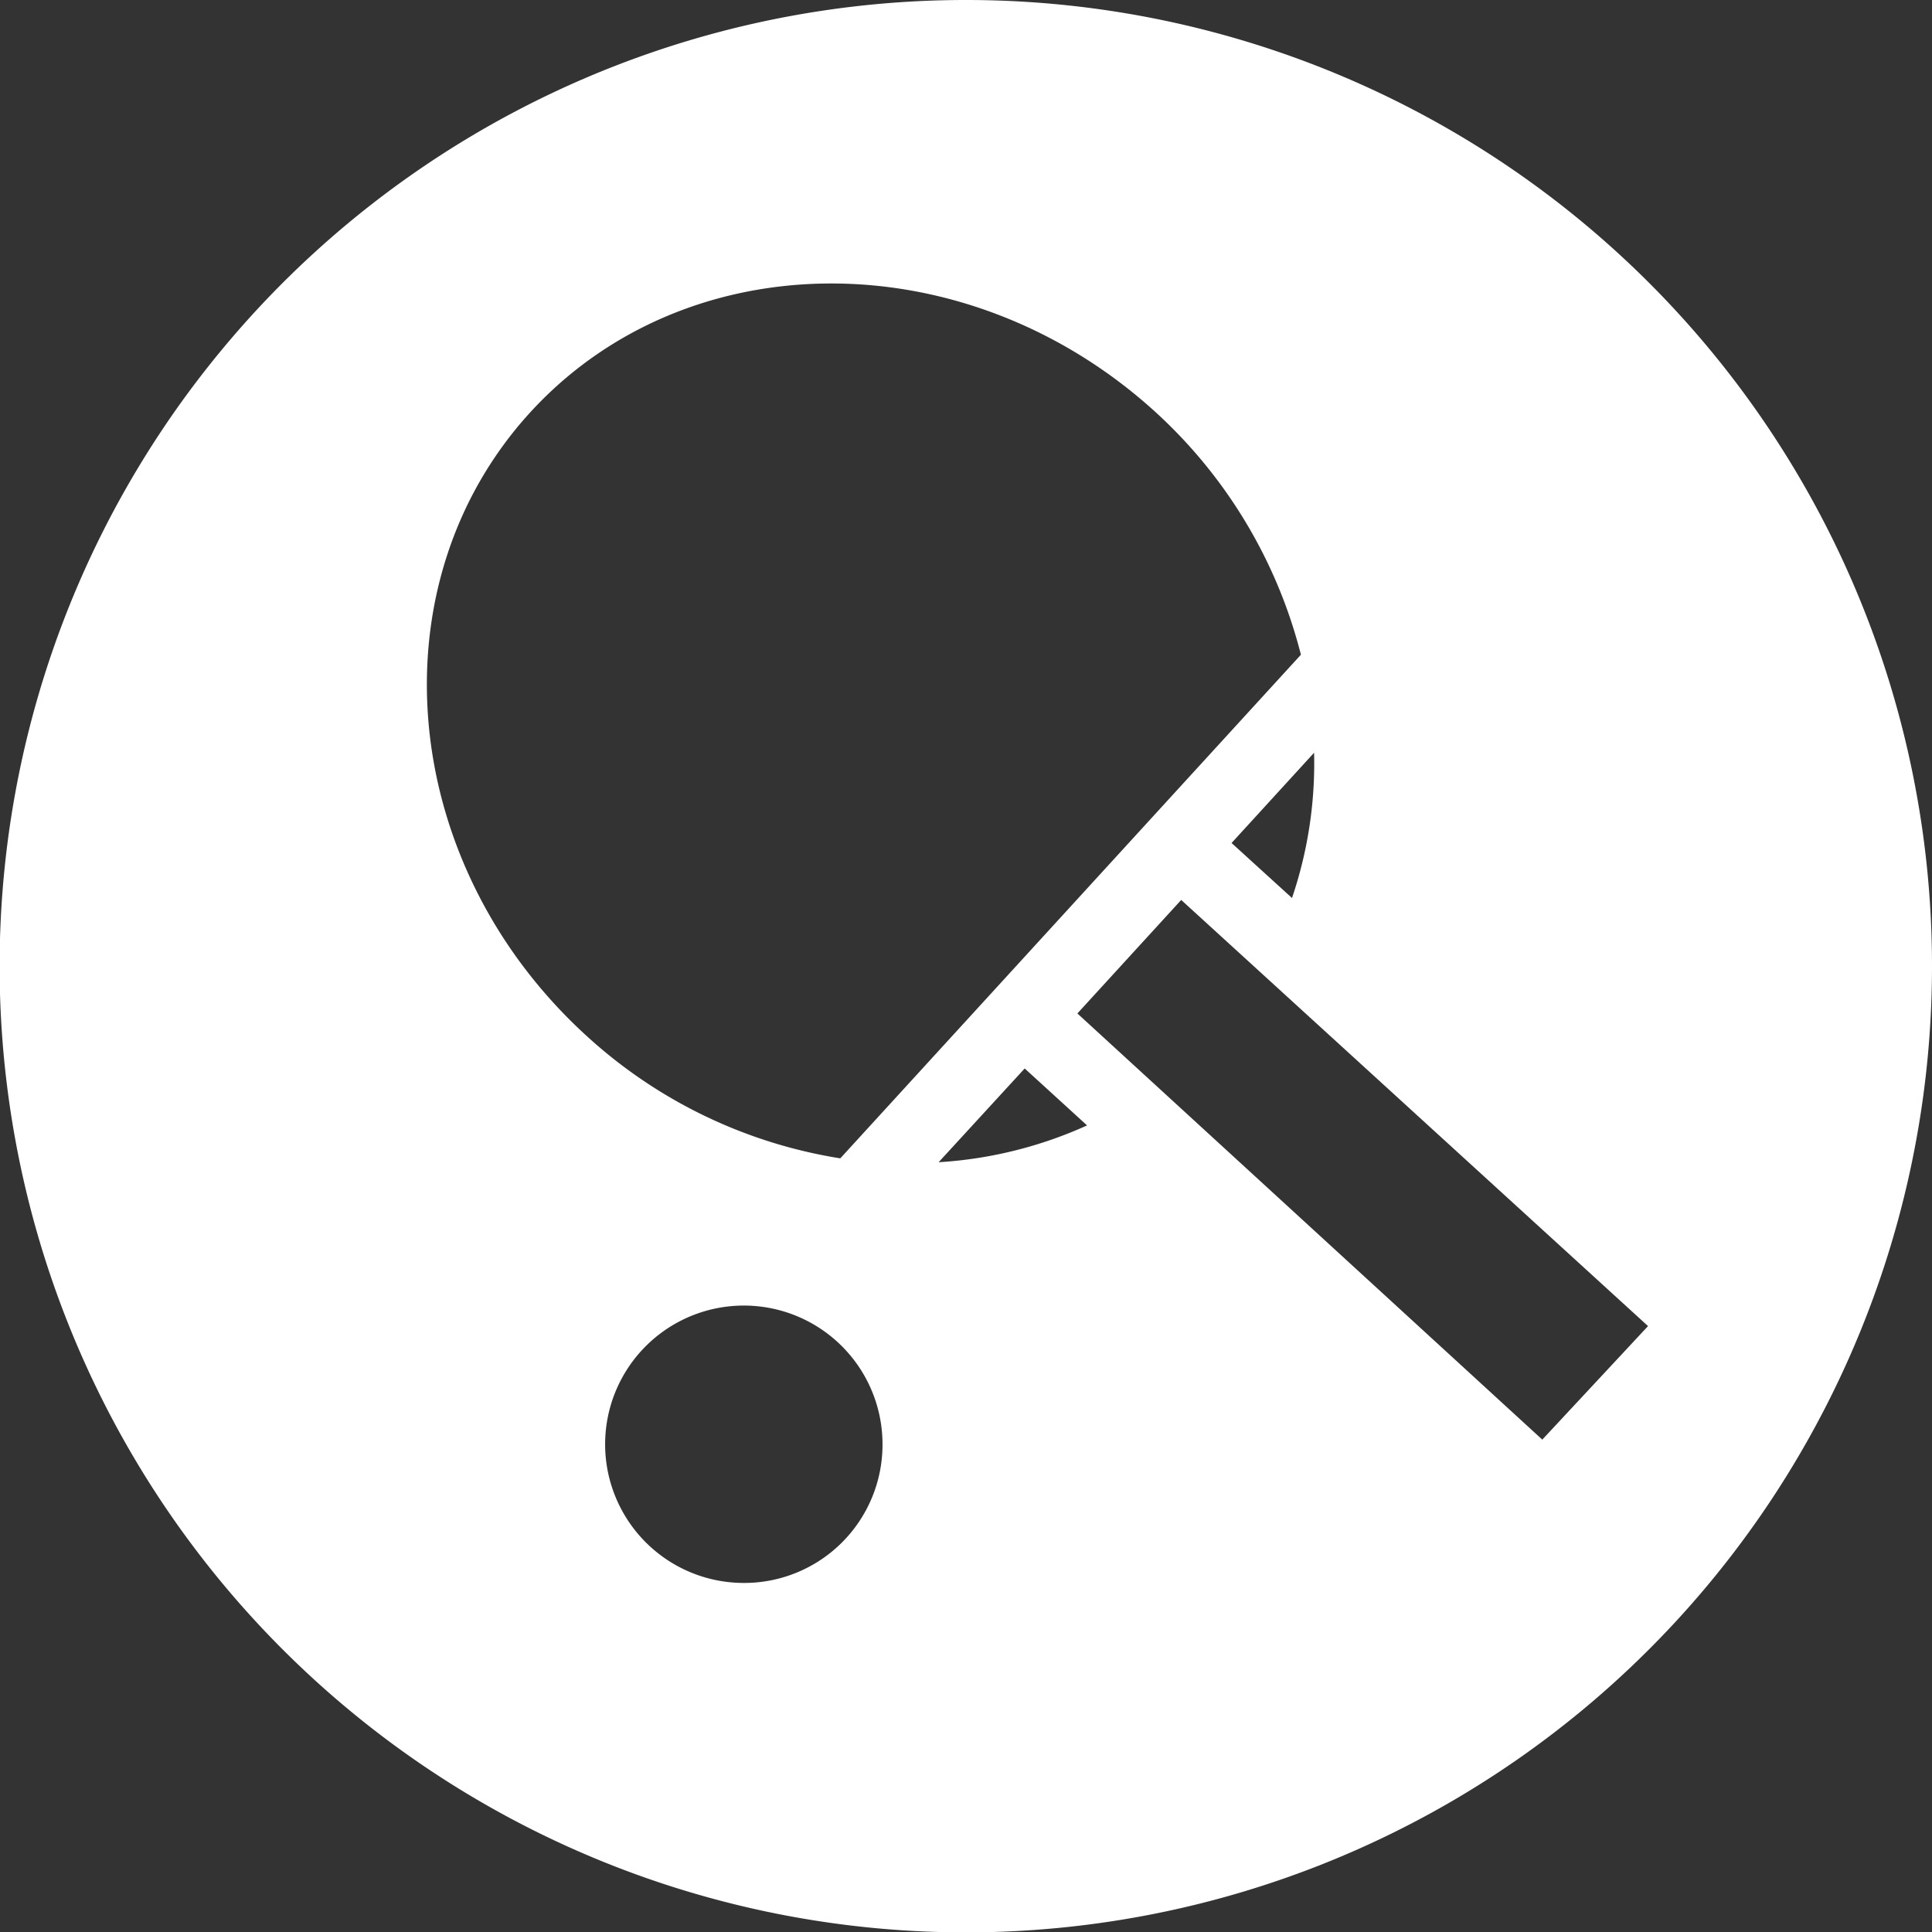
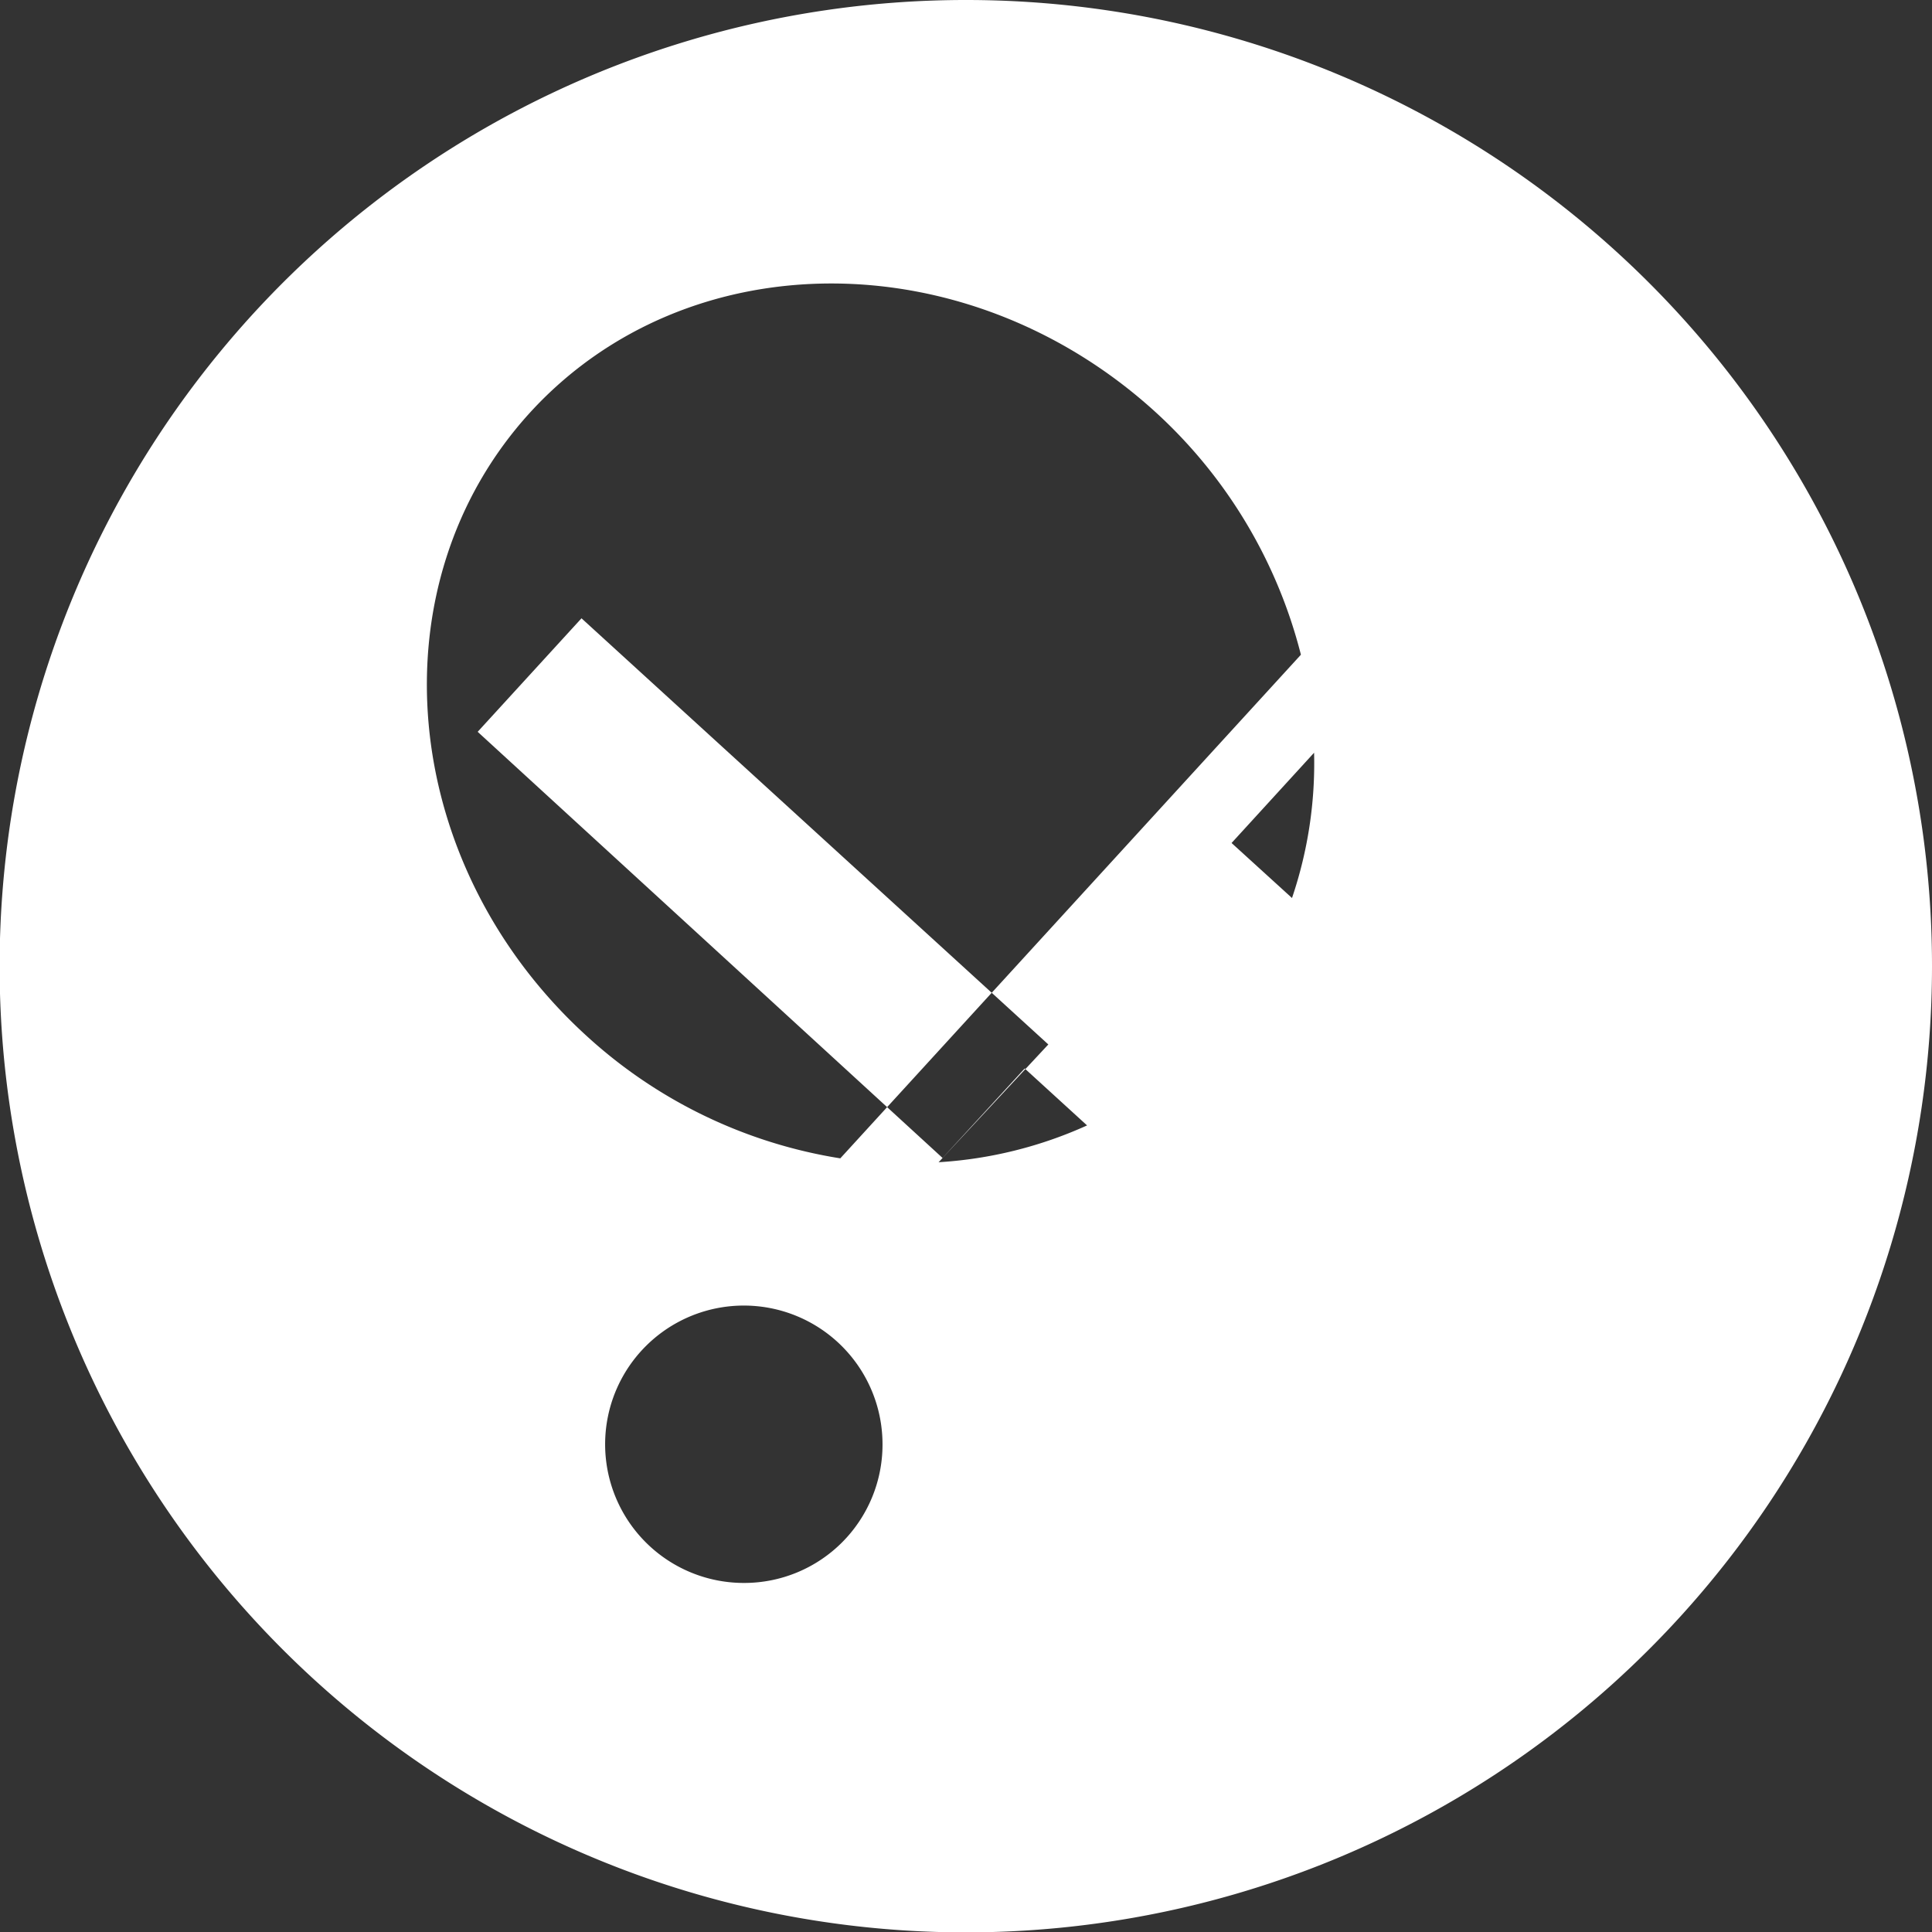
<svg xmlns="http://www.w3.org/2000/svg" viewBox="0 0 49.87 49.87">
  <rect x="0" y="0" width="49.87" height="49.87" fill="#333333" stroke="none" />
  <defs>
    <style>.cls-1{fill:#fff;}</style>
  </defs>
  <title>Asset 7</title>
  <g id="Layer_2" data-name="Layer 2">
    <g id="Layer_1-2" data-name="Layer 1">
-       <path class="cls-1" d="M24.94,0A24.94,24.94,0,1,0,49.87,24.94,24.93,24.93,0,0,0,24.94,0Zm6.85,21.76,2.13-2.33a10.81,10.81,0,0,1-.57,3.75ZM13.69,10.64c4.06-4.43,11.28-4.43,16.14,0a12.71,12.71,0,0,1,3.75,6.26l-11.89,13a12.64,12.64,0,0,1-6.57-3.18C10.27,22.28,9.63,15.08,13.69,10.64Zm5.52,30.22a3.58,3.58,0,1,1,3.57-3.57A3.57,3.57,0,0,1,19.21,40.86Zm5-10.84,2.24-2.44,1.61,1.47A10.87,10.87,0,0,1,24.23,30Zm15.48,7.27h0l.12-.13-12-11,2.68-2.93,12.05,11h0Z" />
+       <path class="cls-1" d="M24.94,0A24.94,24.94,0,1,0,49.87,24.94,24.93,24.93,0,0,0,24.94,0Zm6.85,21.76,2.13-2.33a10.81,10.81,0,0,1-.57,3.75ZM13.69,10.64c4.06-4.43,11.28-4.43,16.14,0a12.71,12.71,0,0,1,3.75,6.26l-11.89,13a12.64,12.64,0,0,1-6.57-3.18C10.27,22.28,9.63,15.08,13.69,10.64Zm5.52,30.22a3.58,3.58,0,1,1,3.57-3.57A3.57,3.57,0,0,1,19.21,40.86Zm5-10.84,2.24-2.44,1.61,1.47A10.87,10.87,0,0,1,24.23,30Zh0l.12-.13-12-11,2.68-2.93,12.05,11h0Z" />
    </g>
  </g>
</svg>